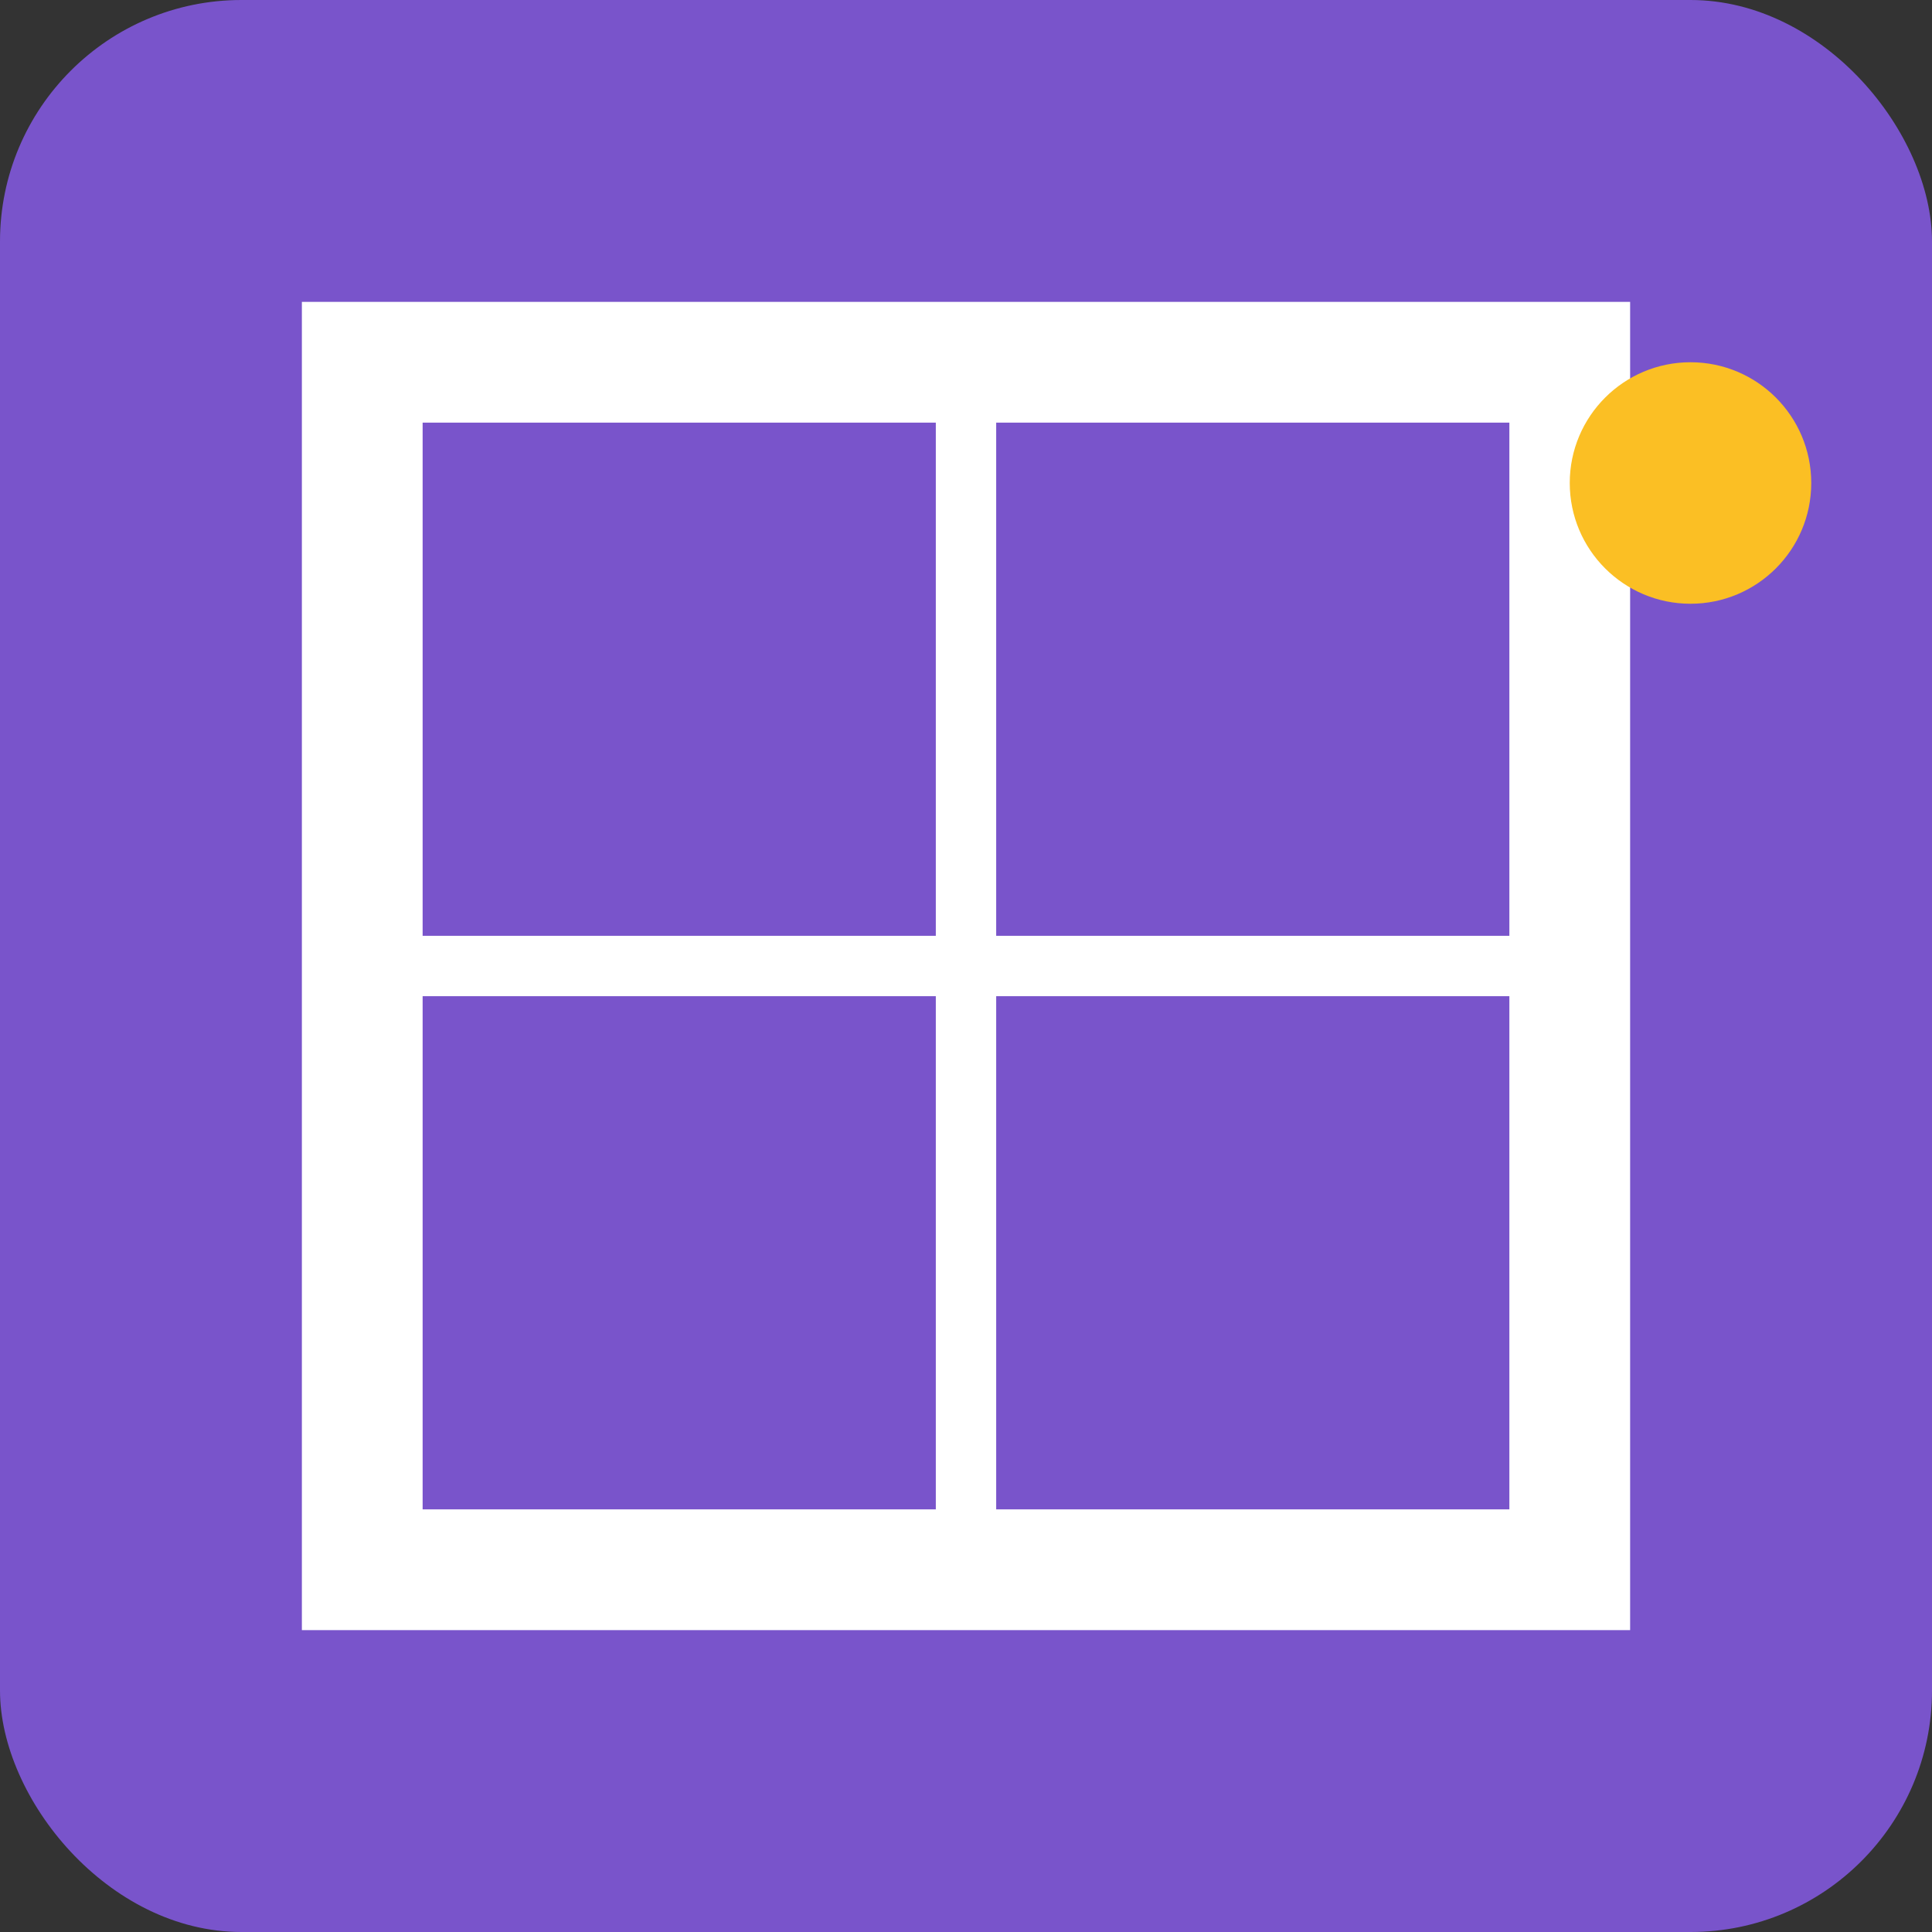
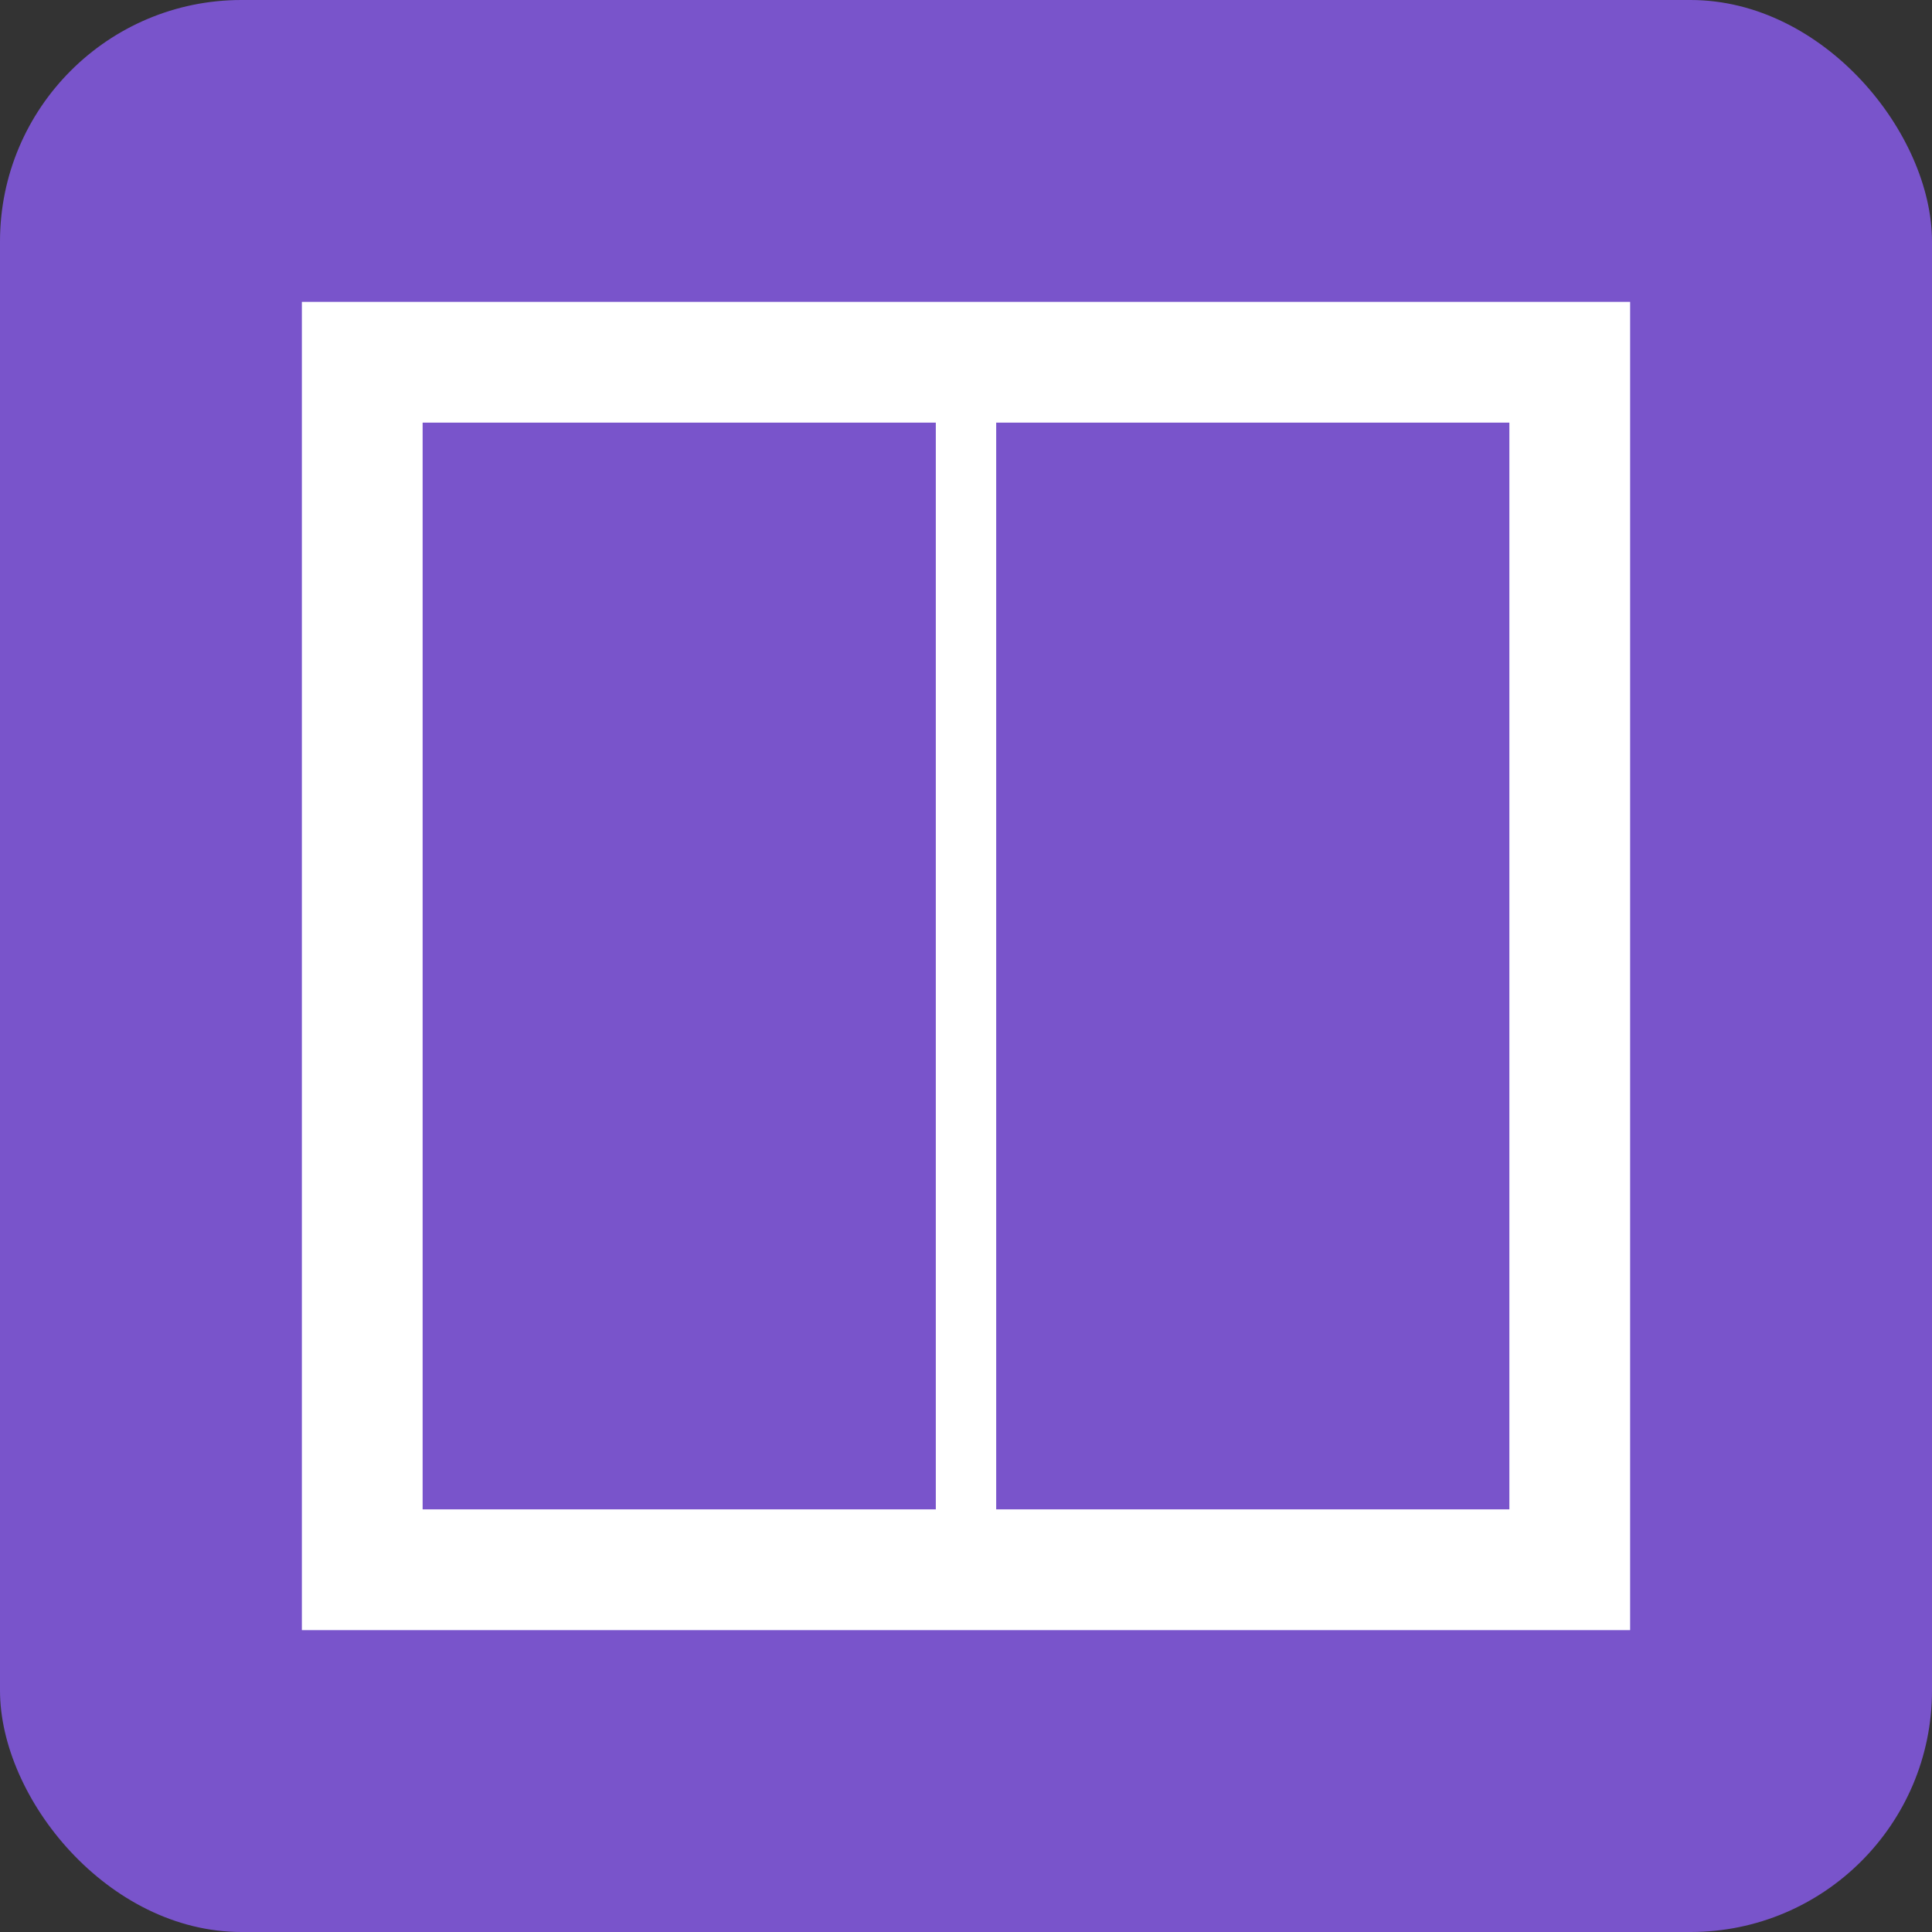
<svg xmlns="http://www.w3.org/2000/svg" width="32" height="32" viewBox="0 0 32 32" fill="none">
  <rect x="0" y="0" width="32" height="32" fill="#333333" stroke="none" />
  <rect width="32" height="32" rx="4" fill="#7954CB" />
  <rect x="6" y="6" width="20" height="20" fill="none" stroke="white" stroke-width="2" />
  <line x1="16" y1="6" x2="16" y2="26" stroke="white" stroke-width="1" />
-   <line x1="6" y1="16" x2="26" y2="16" stroke="white" stroke-width="1" />
-   <circle cx="28" cy="8" r="2" fill="#fbbf24" />
</svg>